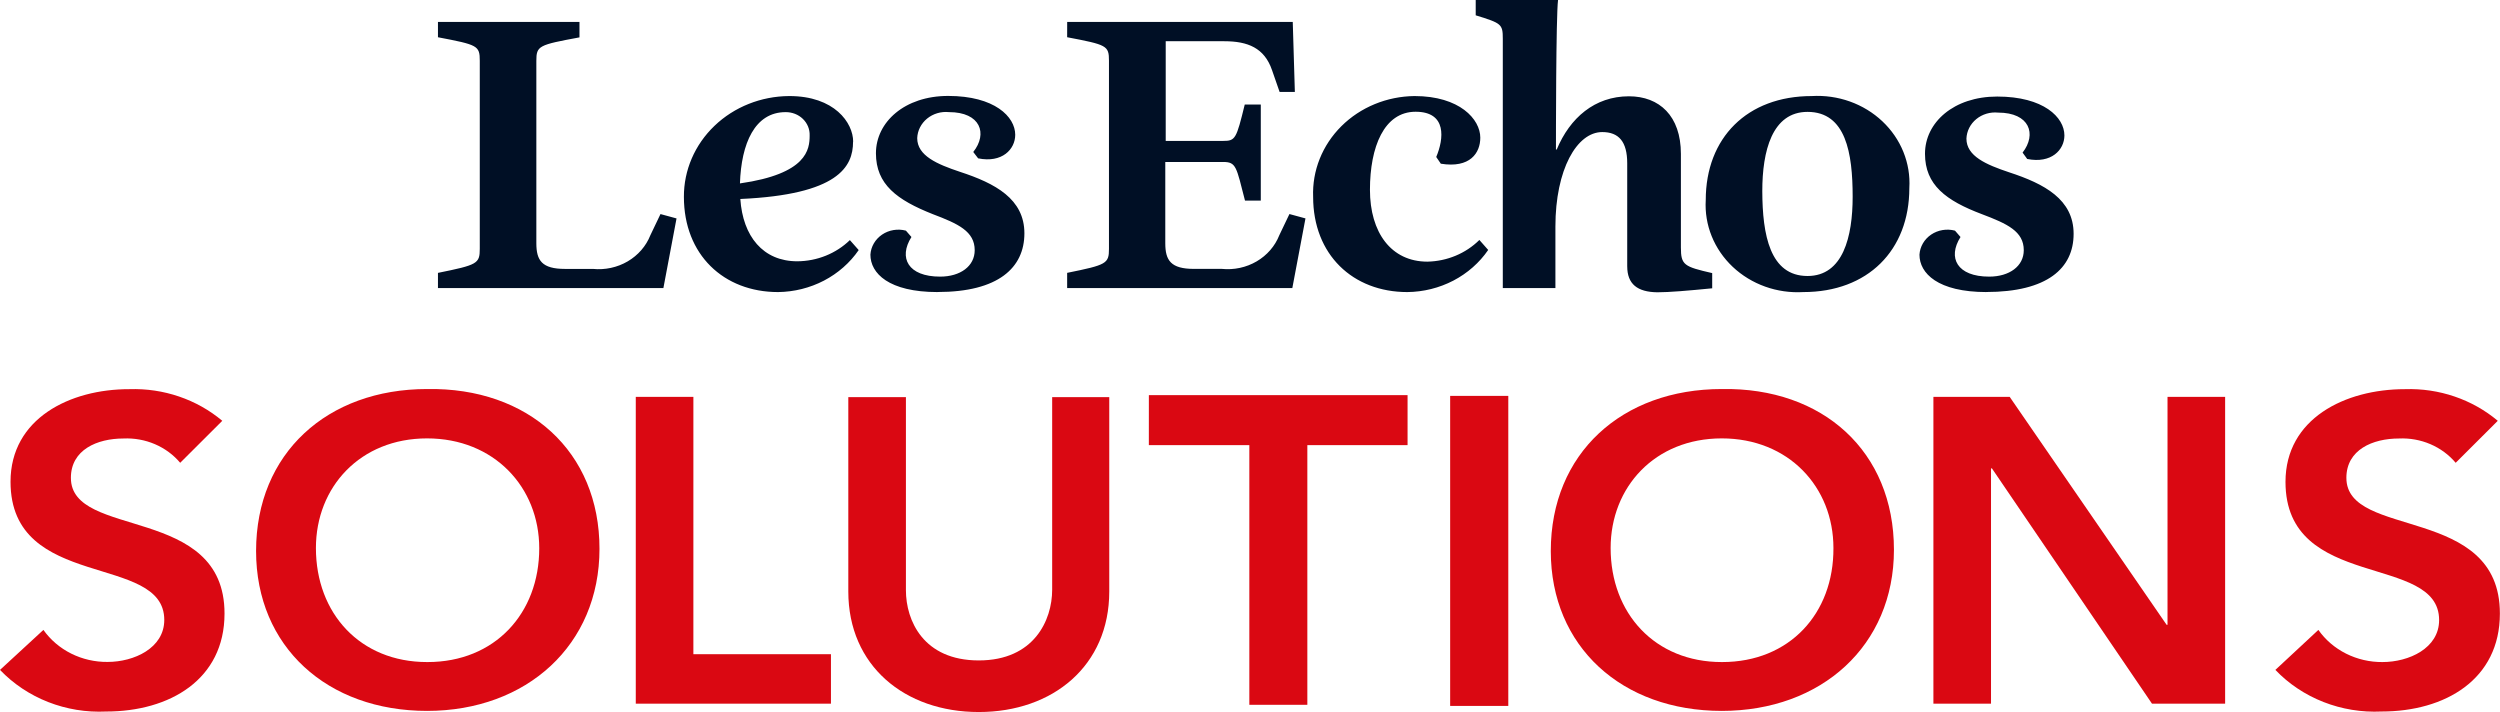
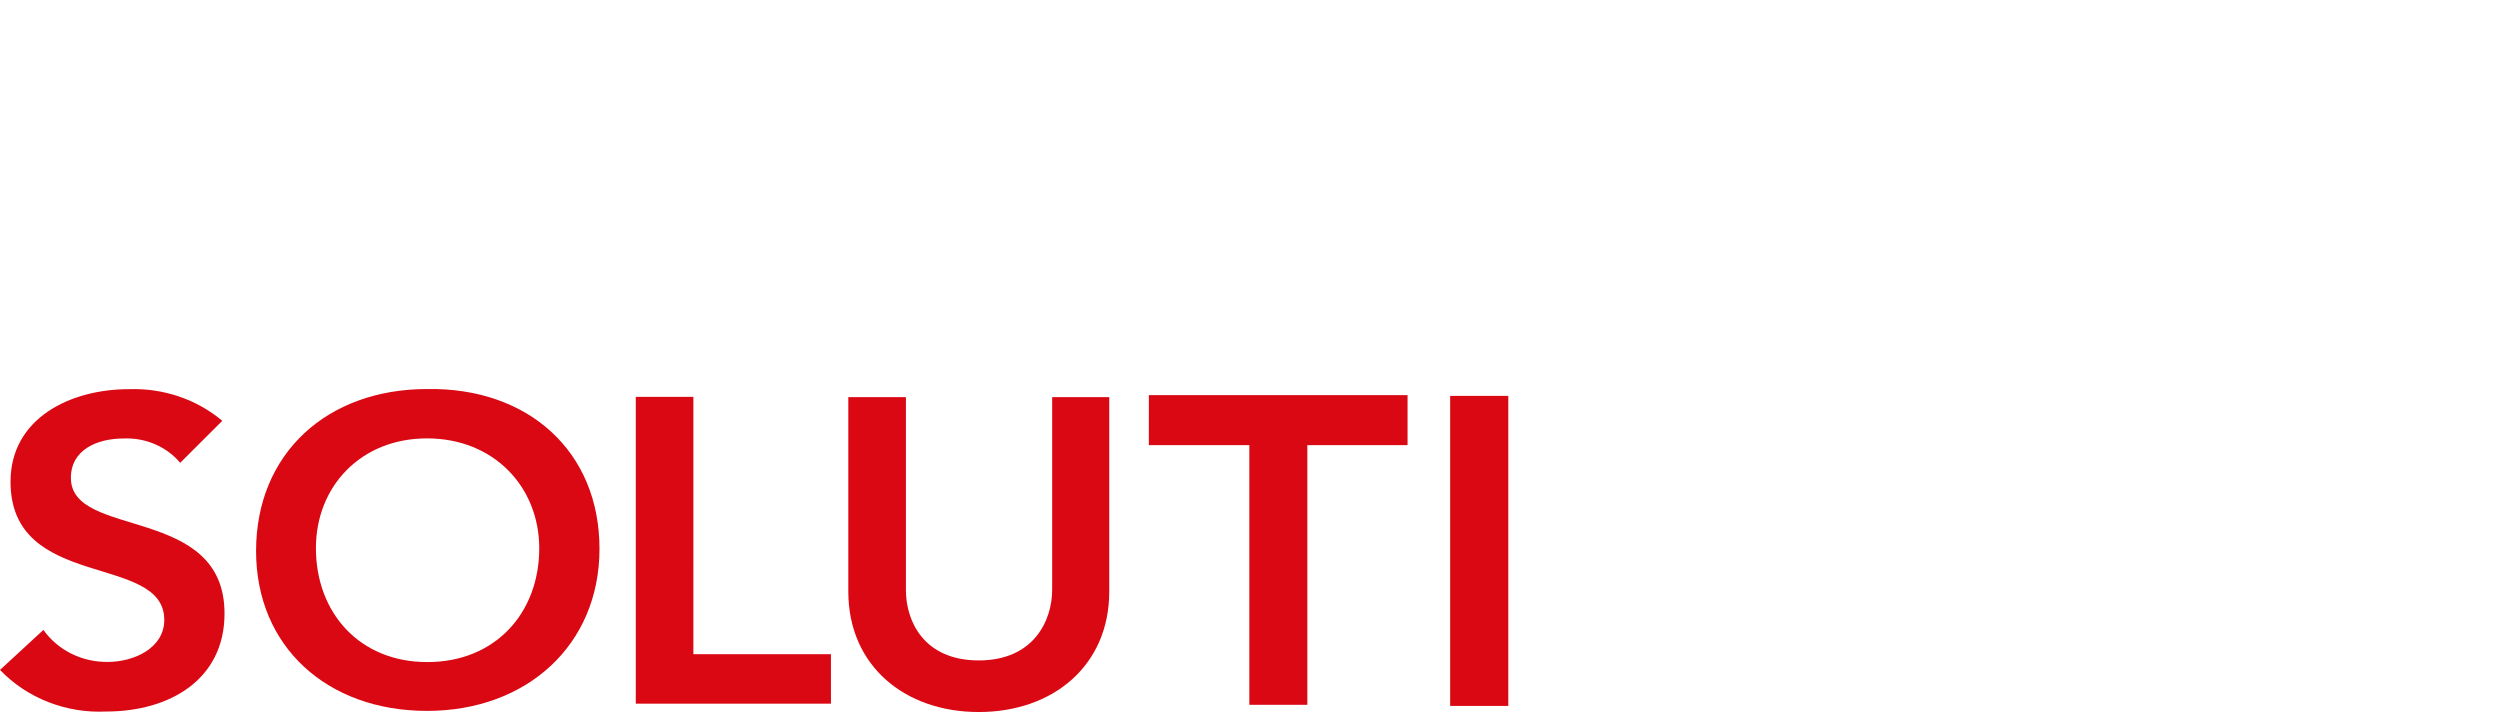
<svg xmlns="http://www.w3.org/2000/svg" fill="none" height="45" viewBox="0 0 158 45" width="158">
-   <path clip-rule="evenodd" d="m33.897 3.843v11.53c0 1.087.349 1.622 1.812 1.622h1.762c.768.076 1.542-.091 2.199-.476.657-.385 1.161-.965 1.433-1.651l.64-1.339 1.014.276-.831 4.402h-14.247v-.961c2.494-.504 2.643-.583 2.643-1.52v-11.884c0-.961-.133-1.008-2.643-1.488v-.969h8.944v.977c-2.585.48-2.726.528-2.726 1.488m20.016 5.111c0 1.575-.931 3.339-7.124 3.615.158 2.363 1.438 3.938 3.599 3.938.62-.004 1.233-.124 1.804-.354s1.088-.565 1.521-.985l.557.63c-.554.805-1.309 1.468-2.197 1.931-.889.463-1.884.711-2.898.723-3.441 0-5.952-2.363-5.952-6.017-.009-1.68.686-3.295 1.933-4.489 1.247-1.195 2.943-1.871 4.716-1.882 2.868-.008 4.048 1.693 4.048 2.882zm-4.264-1.874c-1.945 0-2.801 1.977-2.884 4.505 4.248-.606 4.405-2.15 4.405-3.032.007-.192-.028-.384-.101-.564-.074-.179-.185-.343-.327-.481-.142-.138-.312-.247-.5-.32s-.389-.11-.593-.108zm9.609 11.372c-3.092 0-4.248-1.189-4.248-2.363.015-.25.089-.494.217-.714.128-.22.306-.409.521-.555.215-.146.462-.244.723-.287.261-.043.528-.031.783.037l.349.402c-.831 1.315-.216 2.504 1.812 2.504 1.28 0 2.186-.662 2.186-1.67 0-1.189-1.039-1.67-2.643-2.276-2.269-.898-3.599-1.882-3.599-3.851 0-1.969 1.812-3.623 4.564-3.623 2.934 0 4.239 1.315 4.239 2.457 0 .914-.831 1.796-2.344 1.488l-.308-.402c.923-1.158.466-2.52-1.538-2.52-.247-.025-.497-.002-.735.069-.237.071-.457.187-.645.341-.188.154-.34.344-.448.556s-.167.444-.176.679c0 1.11 1.255 1.646 2.693 2.126 2.244.732 4.081 1.717 4.081 3.89s-1.646 3.709-5.486 3.709zm8.188-17.074h14.256l.133 4.426h-.964l-.482-1.386c-.482-1.394-1.521-1.819-3.017-1.819h-3.699v6.3h3.632c.773 0 .831-.126 1.363-2.3h1.014v6.072h-.998c-.549-2.134-.549-2.441-1.38-2.441h-3.658v5.135c0 1.087.349 1.622 1.812 1.622h1.762c.769.078 1.543-.089 2.2-.474.658-.385 1.161-.966 1.432-1.653l.64-1.339 1.014.276-.831 4.402h-14.231v-.961c2.494-.504 2.643-.583 2.643-1.52v-11.884c0-.961-.133-1.008-2.643-1.488zm26.051 13.782.557.63c-.555.808-1.312 1.474-2.203 1.939-.892.464-1.891.713-2.909.723-3.441 0-5.952-2.363-5.952-6.017-.032-.82.109-1.637.416-2.405.307-.767.772-1.468 1.37-2.062.597-.594 1.314-1.068 2.108-1.395s1.649-.5 2.515-.509c2.851 0 4.156 1.465 4.156 2.63 0 .961-.64 1.945-2.494 1.646l-.291-.425c.482-1.142.69-2.859-1.305-2.859-1.995 0-2.884 2.229-2.884 4.93 0 2.701 1.338 4.544 3.632 4.544 1.243-.026 2.424-.519 3.283-1.37zm9.343 1.67v-6.521c0-1.362-.532-1.969-1.579-1.969-1.604 0-2.959 2.363-2.959 5.97v3.89h-3.325v-15.751c0-.937-.083-.984-1.712-1.488v-.969h5.204c-.133 1.008-.133 8.899-.133 9.45h.05c.831-2 2.402-3.363 4.563-3.363 1.921 0 3.284 1.236 3.284 3.638v5.914c0 1.111.191 1.213 1.978 1.622v.961c-1.521.15-2.718.252-3.466.252-1.264-.016-1.904-.52-1.904-1.638zm11.397.606c2.244 0 2.851-2.481 2.851-5.009 0-2.756-.424-5.363-2.851-5.363-2.245 0-2.86 2.481-2.86 5.009.008 2.764.482 5.363 2.86 5.363zm-.266 1.016c-.821.048-1.642-.069-2.411-.344-.769-.275-1.468-.701-2.051-1.25-.583-.549-1.036-1.209-1.33-1.936-.294-.727-.422-1.505-.376-2.282 0-3.938 2.618-6.576 6.7-6.576.82-.048 1.642.069 2.411.344s1.467.701 2.05 1.25 1.036 1.209 1.33 1.936c.294.727.422 1.505.376 2.282 0 3.946-2.635 6.576-6.699 6.576zm11.587 0c-3.092 0-4.248-1.189-4.248-2.363.015-.25.09-.494.217-.714.128-.22.306-.409.521-.555.216-.146.463-.244.723-.287.261-.043.529-.031.784.037l.349.402c-.831 1.315-.216 2.504 1.812 2.504 1.28 0 2.186-.662 2.186-1.67 0-1.189-1.039-1.67-2.643-2.276-2.27-.858-3.6-1.843-3.6-3.82 0-1.977 1.813-3.615 4.564-3.615 2.934 0 4.247 1.315 4.247 2.457 0 .914-.831 1.796-2.352 1.488l-.291-.402c.906-1.166.449-2.528-1.546-2.528-.247-.025-.497-.002-.735.069-.237.071-.457.187-.644.341-.188.154-.341.344-.448.556s-.167.444-.176.679c0 1.11 1.255 1.646 2.693 2.126 2.244.732 4.081 1.717 4.081 3.89s-1.654 3.678-5.536 3.678z" fill="#000f25" fill-rule="evenodd" />
  <g fill="#da0812">
    <path d="m4.48 30.202c0-1.78 1.662-2.489 3.325-2.489.683-.031 1.364.092 1.987.359.623.267 1.17.67 1.596 1.177l2.66-2.654c-1.613-1.355-3.714-2.071-5.869-2-3.757-.008-7.514 1.851-7.514 5.851 0 6.93 9.717 4.489 9.717 8.734 0 1.78-1.912 2.654-3.583 2.654-.8.008-1.59-.173-2.298-.526-.708-.353-1.312-.868-1.758-1.498l-2.743 2.528c.843.882 1.882 1.575 3.042 2.03s2.412.66 3.666.601c4.015 0 7.481-2.024 7.481-6.19.008-6.907-9.709-4.686-9.709-8.576z" />
    <path d="m43.822 25.083h-3.641v19.389h12.335v-3.127h-8.695z" />
    <path d="m26.99 24.587c-6.301 0-10.806 4.056-10.806 10.238 0 6.056 4.505 10.104 10.806 10.104s10.897-4.166 10.897-10.238c.008-6.159-4.505-10.214-10.897-10.104zm0 17.255c-4.223 0-7.024-3.071-7.024-7.206 0-3.859 2.801-6.93 7.024-6.93 4.223 0 7.09 3.071 7.09 6.946 0 4.119-2.81 7.19-7.057 7.19z" />
-     <path d="m108.816 24.587c-6.301 0-10.806 4.056-10.806 10.238 0 6.056 4.505 10.104 10.806 10.104 6.3 0 10.881-4.127 10.881-10.183 0-6.214-4.489-10.27-10.881-10.159zm0 17.255c-4.223 0-7.024-3.071-7.024-7.206 0-3.859 2.801-6.93 7.024-6.93 4.222 0 7.057 3.071 7.057 6.93.025 4.135-2.776 7.206-7.032 7.206z" />
-     <path d="m136.987 39.487h-.058l-9.916-14.404h-4.822v19.389h3.641v-14.869h.058l10.116 14.869h4.622v-19.389h-3.641z" />
-     <path d="m148.291 30.202c0-1.78 1.663-2.489 3.325-2.489.683-.031 1.364.092 1.987.359s1.17.67 1.596 1.177l2.66-2.654c-1.613-1.356-3.714-2.072-5.869-2-3.782 0-7.547 1.859-7.547 5.859 0 6.93 9.709 4.489 9.709 8.734 0 1.78-1.904 2.654-3.583 2.654-.8.006-1.588-.177-2.295-.531s-1.309-.87-1.753-1.501l-2.718 2.528c.843.881 1.882 1.574 3.042 2.029s2.412.66 3.666.601c4.023 0 7.481-2.024 7.481-6.19.008-6.907-9.701-4.686-9.701-8.576z" />
    <path d="m66.497 37.274c0 1.914-1.139 4.465-4.638 4.465-3.499 0-4.605-2.52-4.605-4.434v-12.207h-3.641v12.286c0 4.686 3.558 7.616 8.246 7.616 4.688 0 8.246-2.93 8.246-7.616v-12.286h-3.608z" />
    <path d="m72.607 28.131h6.351v16.412h3.666v-16.412h6.334v-3.158h-16.35z" />
    <path d="m95.324 25.02h-3.674v19.594h3.674z" />
  </g>
</svg>